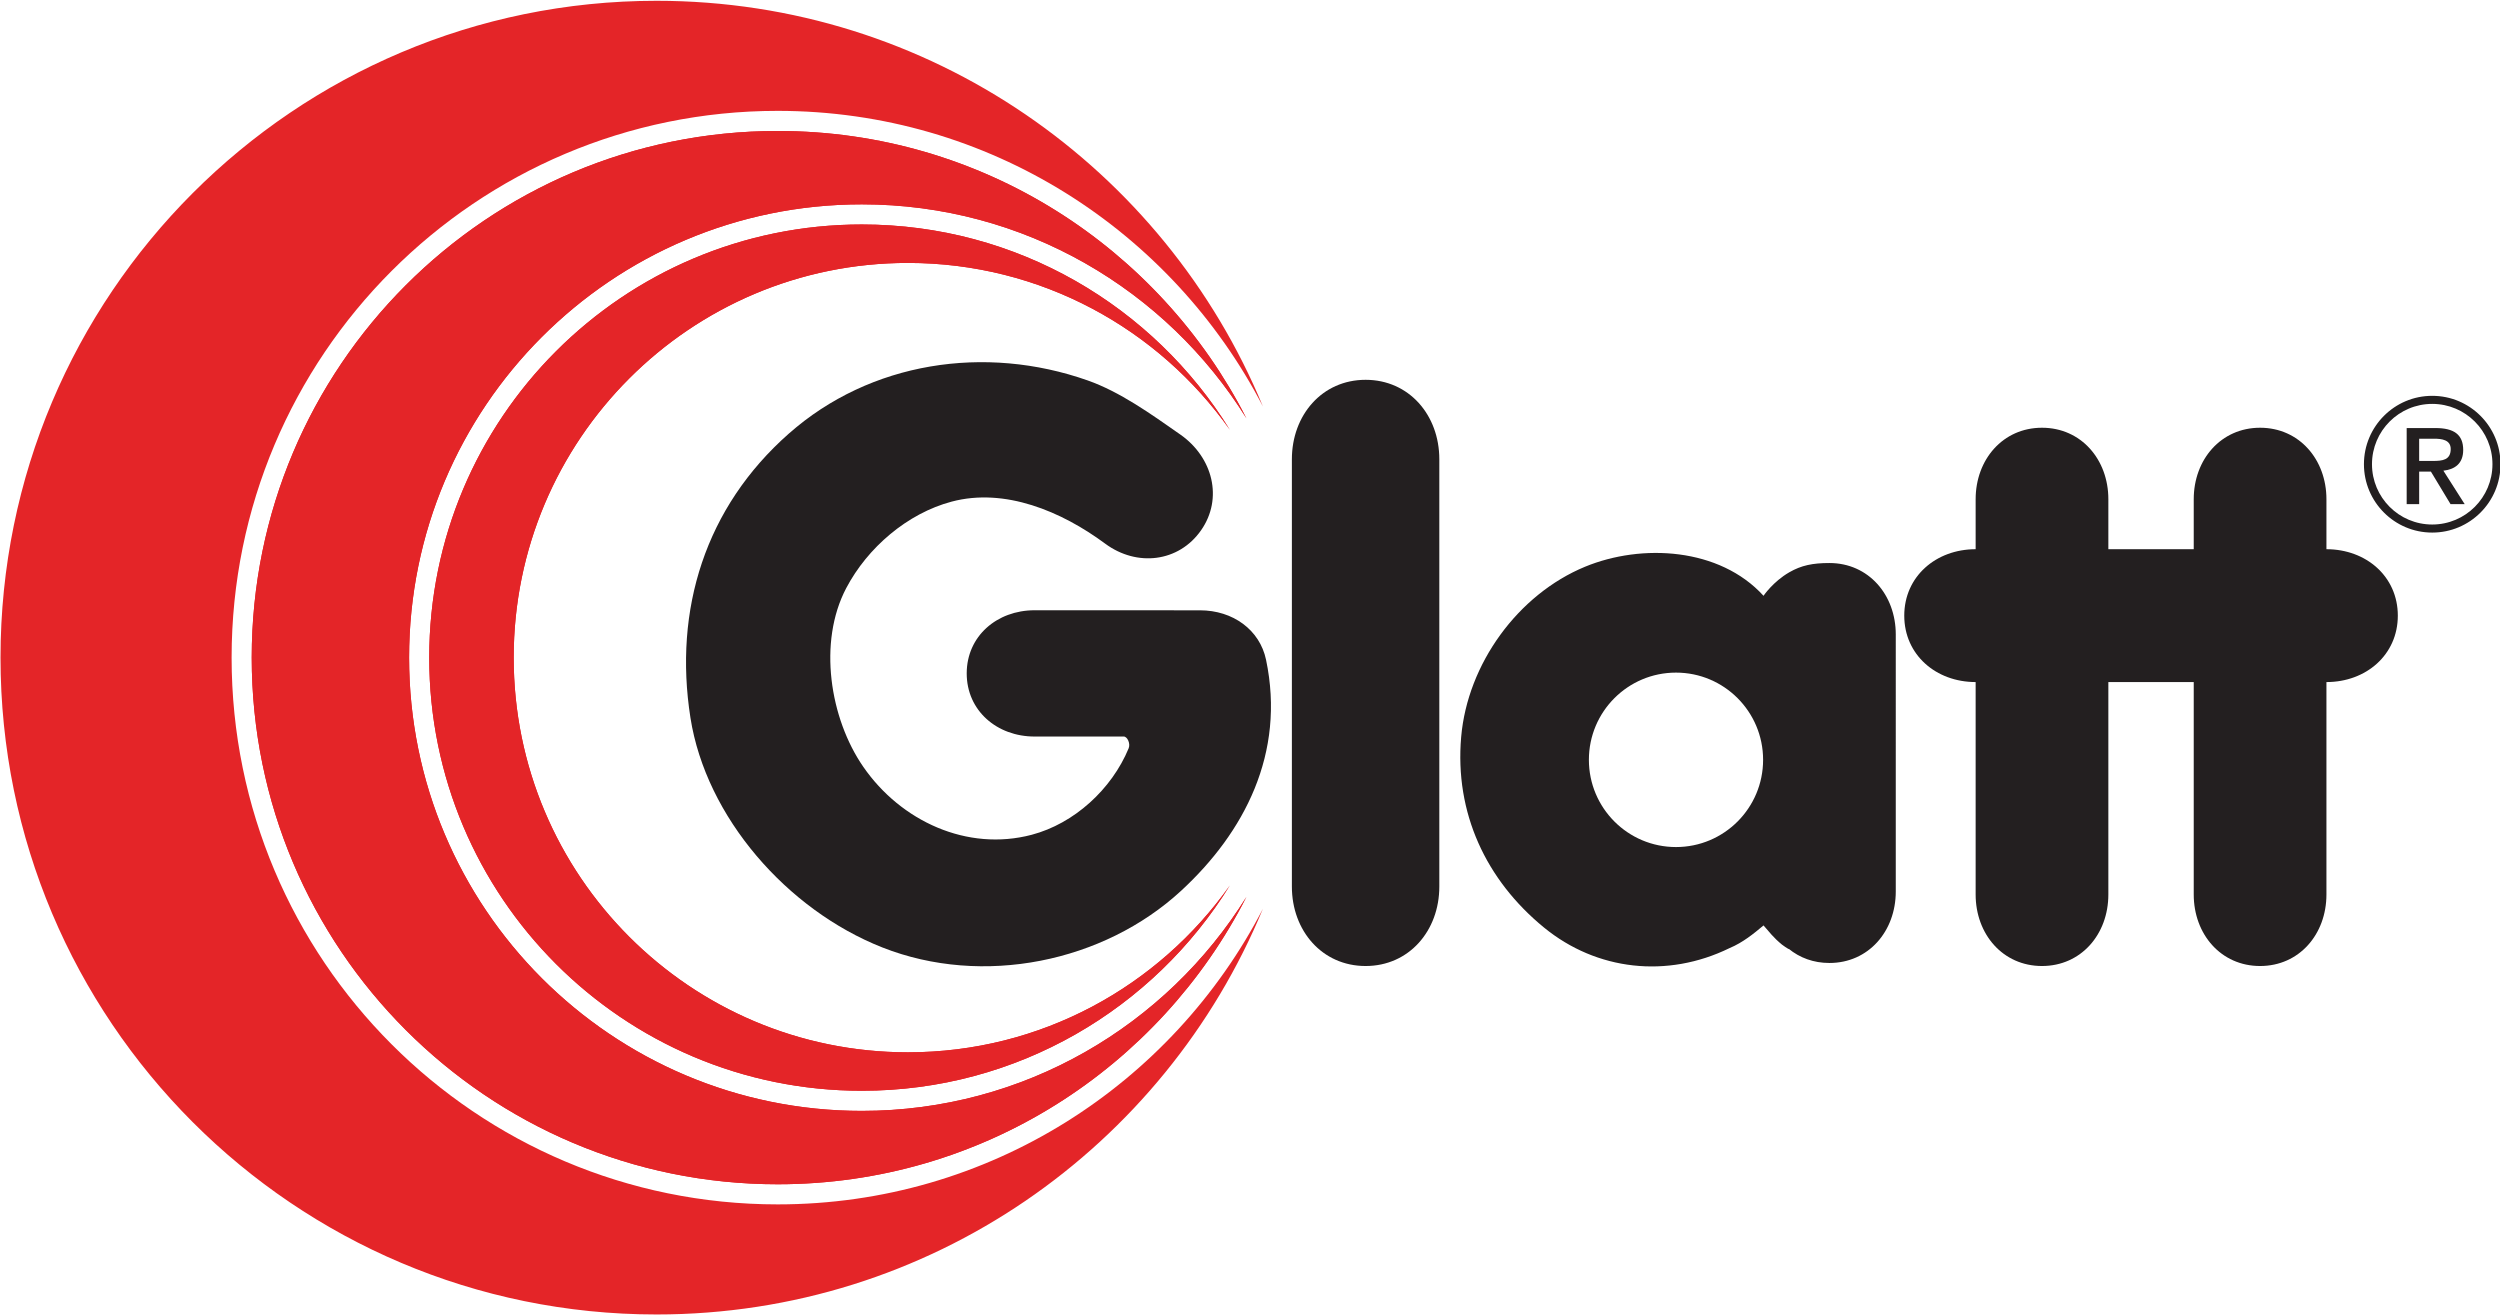
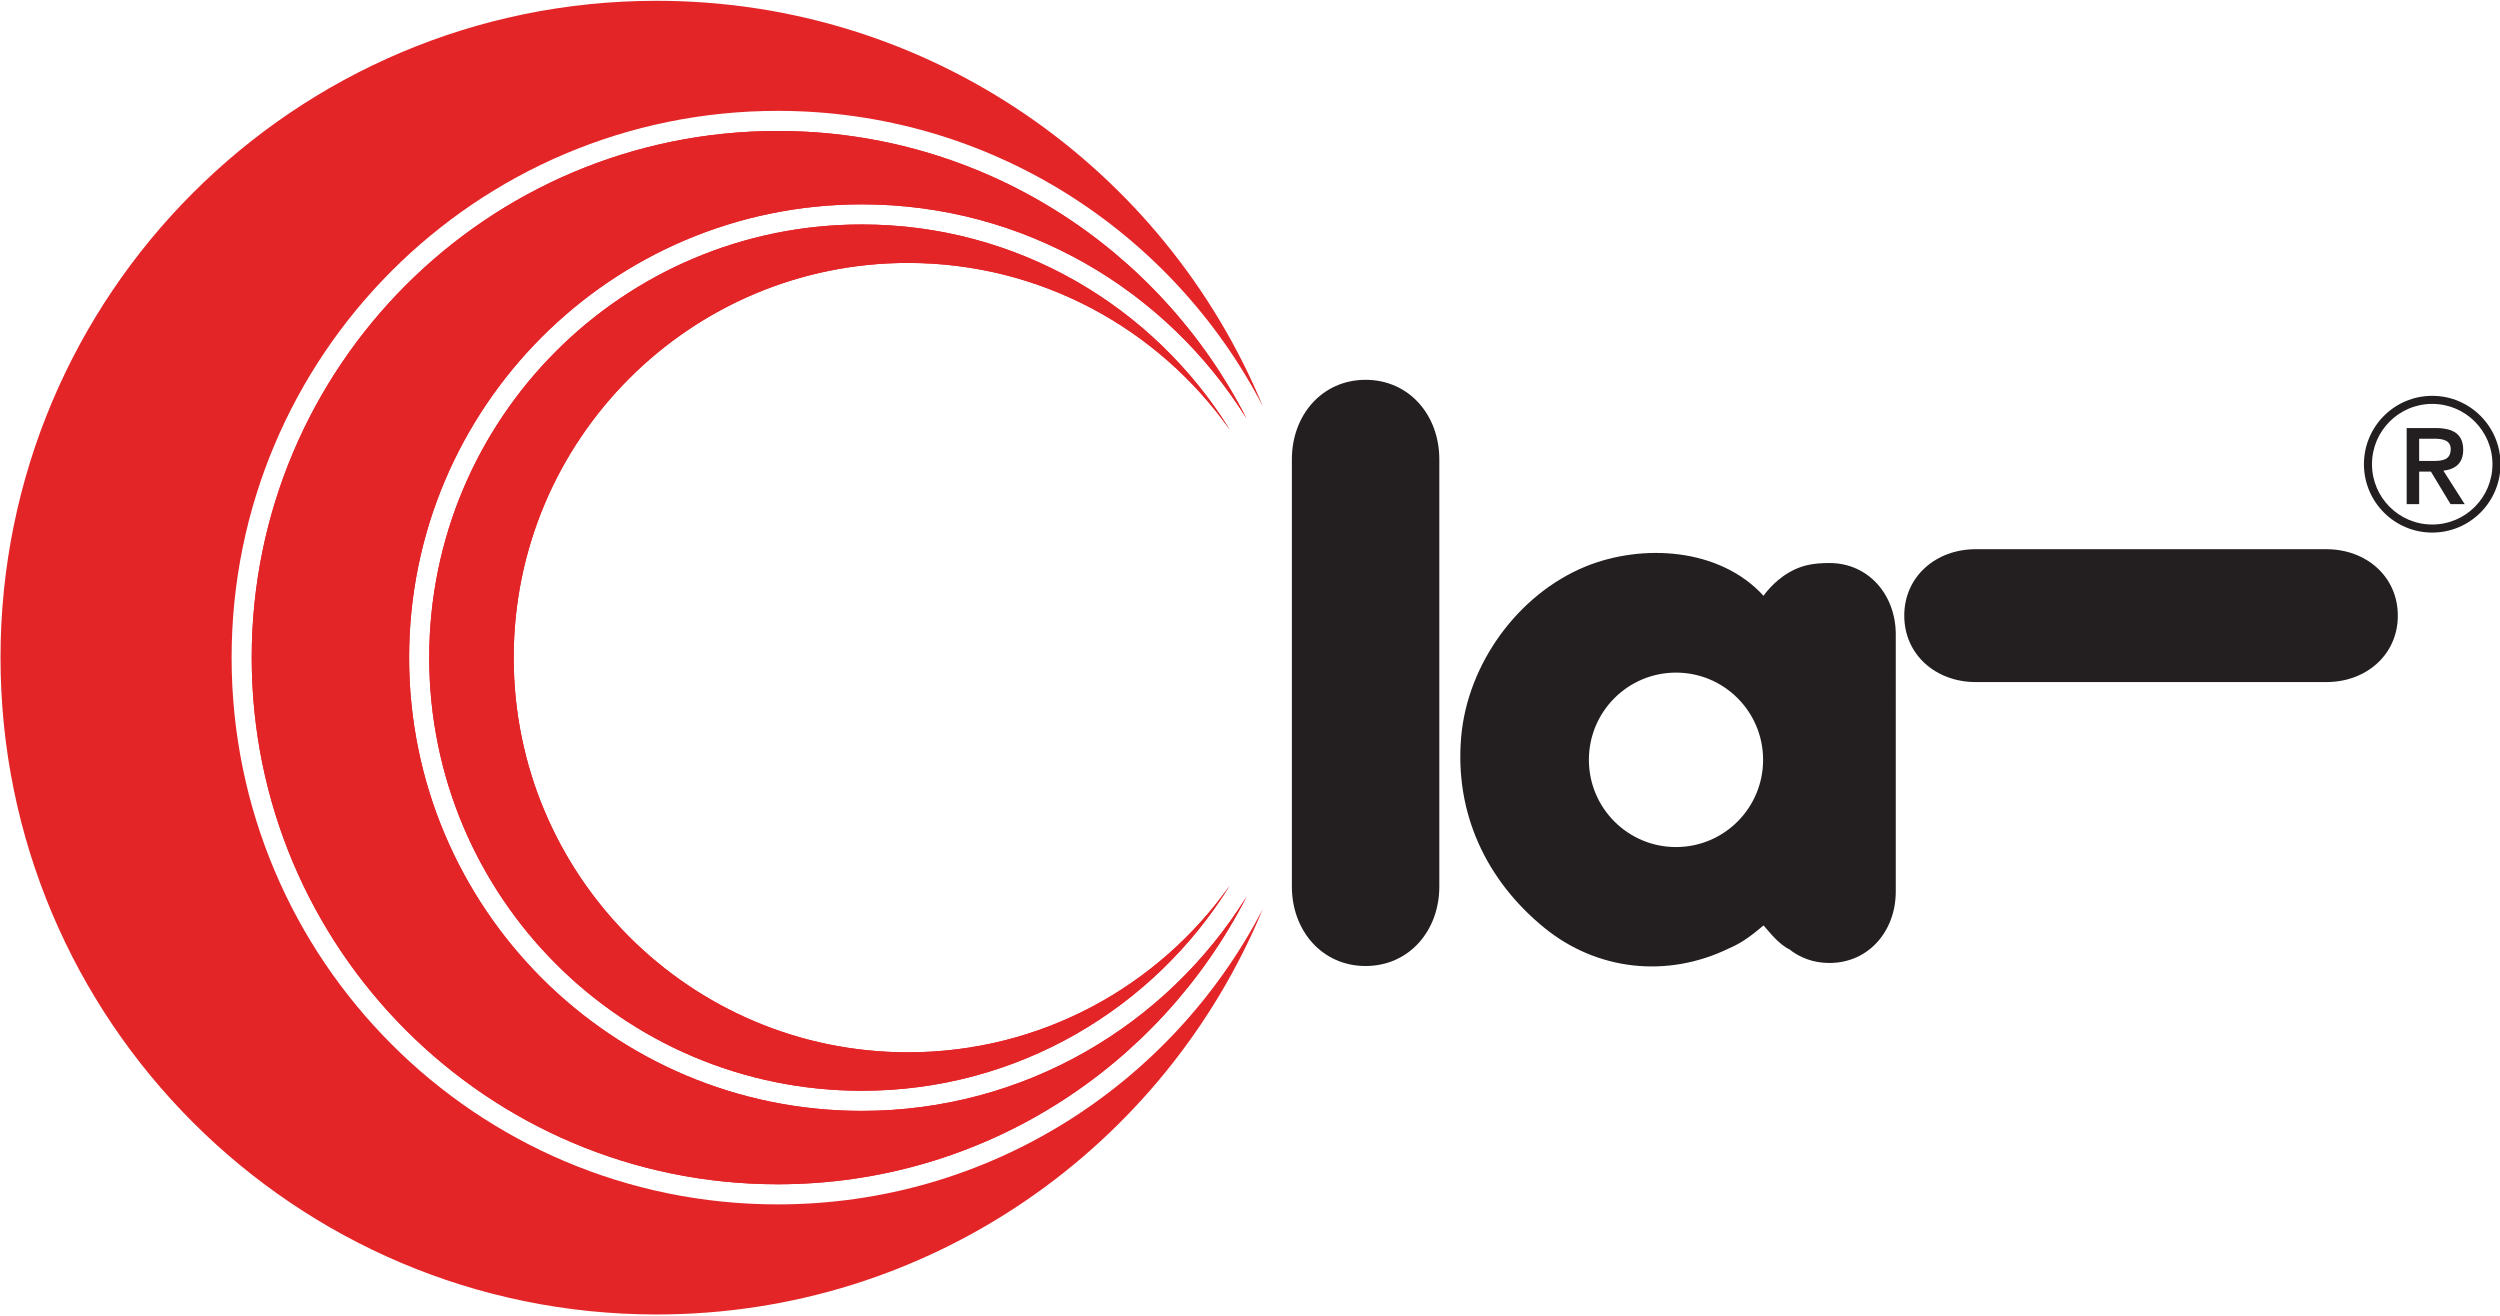
<svg xmlns="http://www.w3.org/2000/svg" version="1.1" id="Ebene_1" x="0px" y="0px" width="1024px" height="539px" viewBox="0 0 1024 539" xml:space="preserve">
  <path fill="#231F20" d="M529.153,363.15c0,18.07,12.386,32.528,30.197,32.528c17.805,0,30.196-14.458,30.196-32.528V188.106  c0-18.07-12.392-32.534-30.196-32.534c-17.812,0-30.197,14.463-30.197,32.534V363.15" />
  <path fill-rule="evenodd" clip-rule="evenodd" fill="#231F20" d="M686.488,346.954c-19.708,0-35.679-15.999-35.679-35.729  s15.971-35.723,35.679-35.723c19.707,0,35.678,15.992,35.678,35.723S706.195,346.954,686.488,346.954 M749.325,230.616  c-6.848,0-11.499,0.954-16.422,3.788c-6.701,3.861-10.563,9.636-10.563,9.636c-17.985-19.747-49.898-21.486-73.106-11.906  c-27.47,11.347-48.132,39.777-50.734,69.686c-2.721,31.145,10.156,58.648,33.935,78.107c21.564,17.636,50.463,20.899,75.985,8.417  c5.51-2.32,9.822-5.859,13.921-9.292c2.314,2.614,4.02,4.974,7.537,7.848c0.863,0.677,1.868,1.31,2.788,1.874l-0.028-0.158  c4.488,3.664,10.156,5.82,16.688,5.82c16.027,0,27.183-13.013,27.183-29.276V259.886  C776.508,243.628,765.353,230.616,749.325,230.616z" />
-   <path fill="#231F20" d="M809.223,366.396c0,16.27,11.154,29.282,27.176,29.282c16.033,0,27.183-13.013,27.183-29.282V204.472  c0-16.258-11.149-29.271-27.183-29.271c-16.021,0-27.176,13.013-27.176,29.271V366.396" />
-   <path fill="#231F20" d="M898.554,366.396c0,16.27,11.149,29.282,27.176,29.282c16.033,0,27.177-13.013,27.177-29.282V204.472  c0-16.258-11.144-29.271-27.177-29.271c-16.026,0-27.176,13.013-27.176,29.271V366.396" />
  <path fill="#231F20" d="M952.912,279.374c16.241,0,29.236-11.161,29.236-27.21c0-16.044-12.995-27.21-29.236-27.21H809.228  c-16.247,0-29.242,11.167-29.242,27.21c0,16.05,12.995,27.21,29.242,27.21H952.912" />
-   <path fill="#231F20" d="M483.511,178.024c-12.273-8.598-24.811-17.557-38.01-22.203c-42.046-14.802-89.038-7.655-122.384,21.774  c-34.222,30.191-47.274,72.056-40.308,116.434c6.374,40.651,39.517,78.61,78.588,94.039c41.183,16.259,90.686,6.041,122.401-23.219  c25.81-23.807,42.842-56.238,34.769-94.627c-2.58-12.239-13.565-20.238-27.069-20.238l-67.732-0.022  c-15.434,0-27.803,10.625-27.803,25.866c0,15.248,12.369,25.861,27.803,25.861l36.525-0.006c1.44,0,2.817,2.852,2.01,4.805  c-6.955,16.84-22.361,30.852-39.698,35.436c-26.386,6.967-53.596-5.516-69.03-27.877c-13.634-19.741-18.63-50.977-6.961-73.151  c8.694-16.546,25.009-30.603,43.209-35.436c21.746-5.77,44.937,3.952,62.844,17.213c12.995,9.625,30.134,7.626,39.28-5.448  C501.091,204.15,496.75,187.305,483.511,178.024" />
  <path fill-rule="evenodd" clip-rule="evenodd" fill="#231F20" d="M968.268,190.139c0-15.468,12.526-28.006,27.972-28.006  c15.451,0,27.973,12.539,27.973,28.006c0,15.468-12.521,28.006-27.973,28.006C980.794,218.145,968.268,205.607,968.268,190.139   M971.564,190.139c0-13.645,11.047-24.704,24.675-24.704c13.622,0,24.67,11.059,24.67,24.704c0,13.639-11.048,24.704-24.67,24.704  C982.611,214.843,971.564,203.778,971.564,190.139z M990.888,206.488h-5.114v-31.157h11.799c7.524,0,11.353,2.631,11.353,8.954  c0,5.646-3.455,7.977-8.118,8.507l8.722,13.696h-5.792l-8.039-13.323h-4.81V206.488z M996.595,188.801  c3.839,0,7.215-0.373,7.215-4.889c0-3.766-3.675-4.217-6.763-4.217h-6.159v9.106H996.595z" />
  <path fill-rule="evenodd" clip-rule="evenodd" fill="#E42528" d="M318.55,493.319c-123.542,0-223.684-100.266-223.684-223.949  c0-123.694,100.142-223.96,223.684-223.96c86.502,0,161.54,49.165,198.749,121.103C476.957,68.957,380.948,0.327,268.922,0.327  c-148.409,0-268.71,120.448-268.71,269.043c0,148.579,120.301,269.038,268.71,269.038c112.02,0,208.029-68.63,248.376-166.187  C480.084,444.16,405.053,493.319,318.55,493.319" />
  <path fill-rule="evenodd" clip-rule="evenodd" fill="#E42528" d="M371.881,431.029c54.471,0,102.637-27.002,131.879-68.37  c-31.241,50.497-87.062,84.12-150.752,84.12c-97.867,0-177.2-79.429-177.2-177.415c0-97.985,79.333-177.42,177.2-177.42  c63.69,0,119.511,33.635,150.752,84.121c-29.242-41.369-77.408-68.37-131.879-68.37c-89.185,0-161.473,72.384-161.473,161.67  S282.697,431.029,371.881,431.029 M318.55,485.077c-118.998,0-215.453-96.574-215.453-215.712S199.553,53.647,318.55,53.647  c83.748,0,156.33,47.838,191.985,117.71c-32.737-52.631-91.042-87.654-157.526-87.654c-102.417,0-185.437,83.121-185.437,185.662  c0,102.536,83.02,185.657,185.437,185.657c66.479,0,124.79-35.023,157.521-87.648C474.874,437.245,402.298,485.077,318.55,485.077z" />
  <path fill-rule="evenodd" clip-rule="evenodd" fill="#E42528" d="M353.015,455.021c-102.417,0-185.442-83.121-185.442-185.657  c0-102.541,83.025-185.662,185.442-185.662c66.479,0,124.789,35.023,157.521,87.654c-35.65-69.872-108.237-117.71-191.979-117.71  c-118.997,0-215.453,96.58-215.453,215.718c0,119.132,96.456,215.712,215.453,215.712c83.742,0,156.324-47.832,191.979-117.704  C477.798,419.998,419.494,455.021,353.015,455.021" />
  <path fill-rule="evenodd" clip-rule="evenodd" fill="#E42528" d="M371.887,107.695c54.472,0,102.637,27.001,131.88,68.37  c-31.235-50.486-87.062-84.121-150.752-84.121c-97.867,0-177.206,79.43-177.206,177.42c0,97.986,79.339,177.415,177.206,177.415  c63.69,0,119.517-33.629,150.752-84.12c-29.243,41.368-77.408,68.37-131.88,68.37c-89.184,0-161.472-72.384-161.472-161.665  C210.415,180.079,282.703,107.695,371.887,107.695" />
</svg>